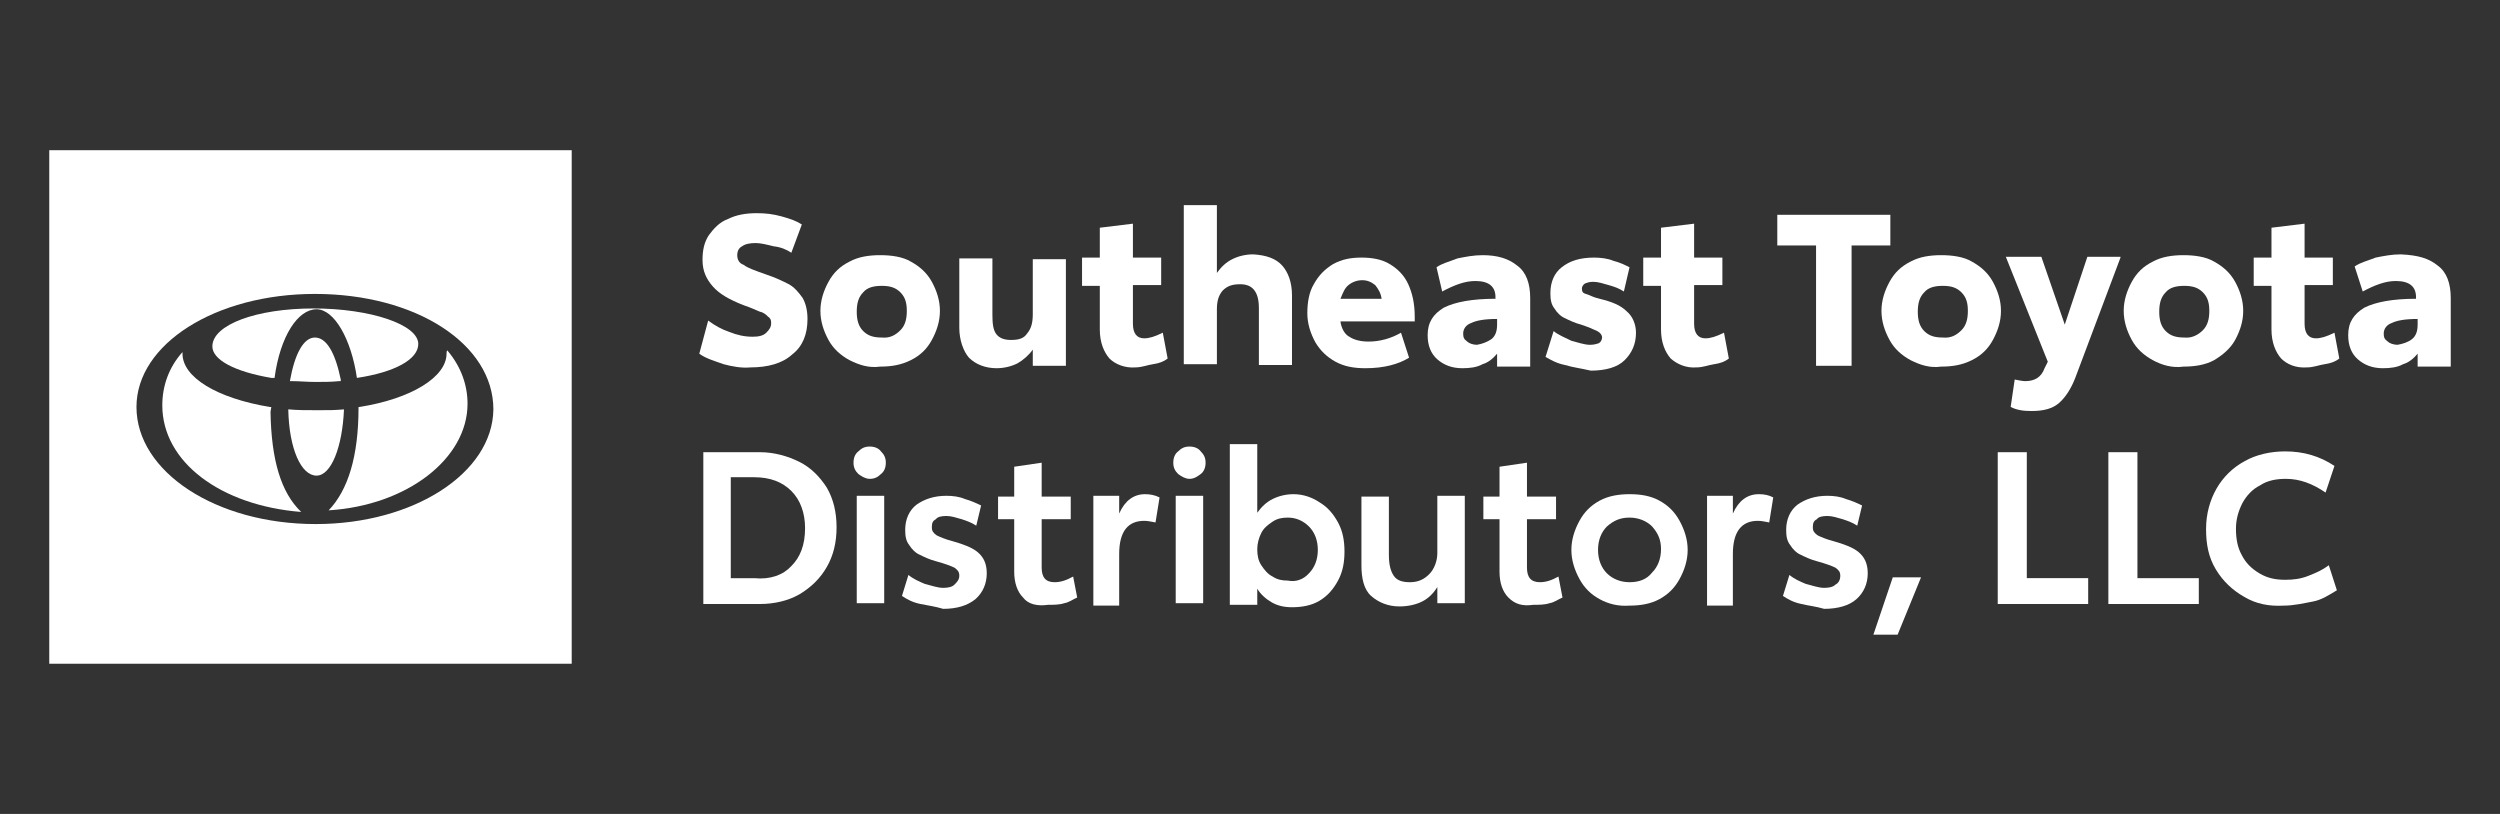
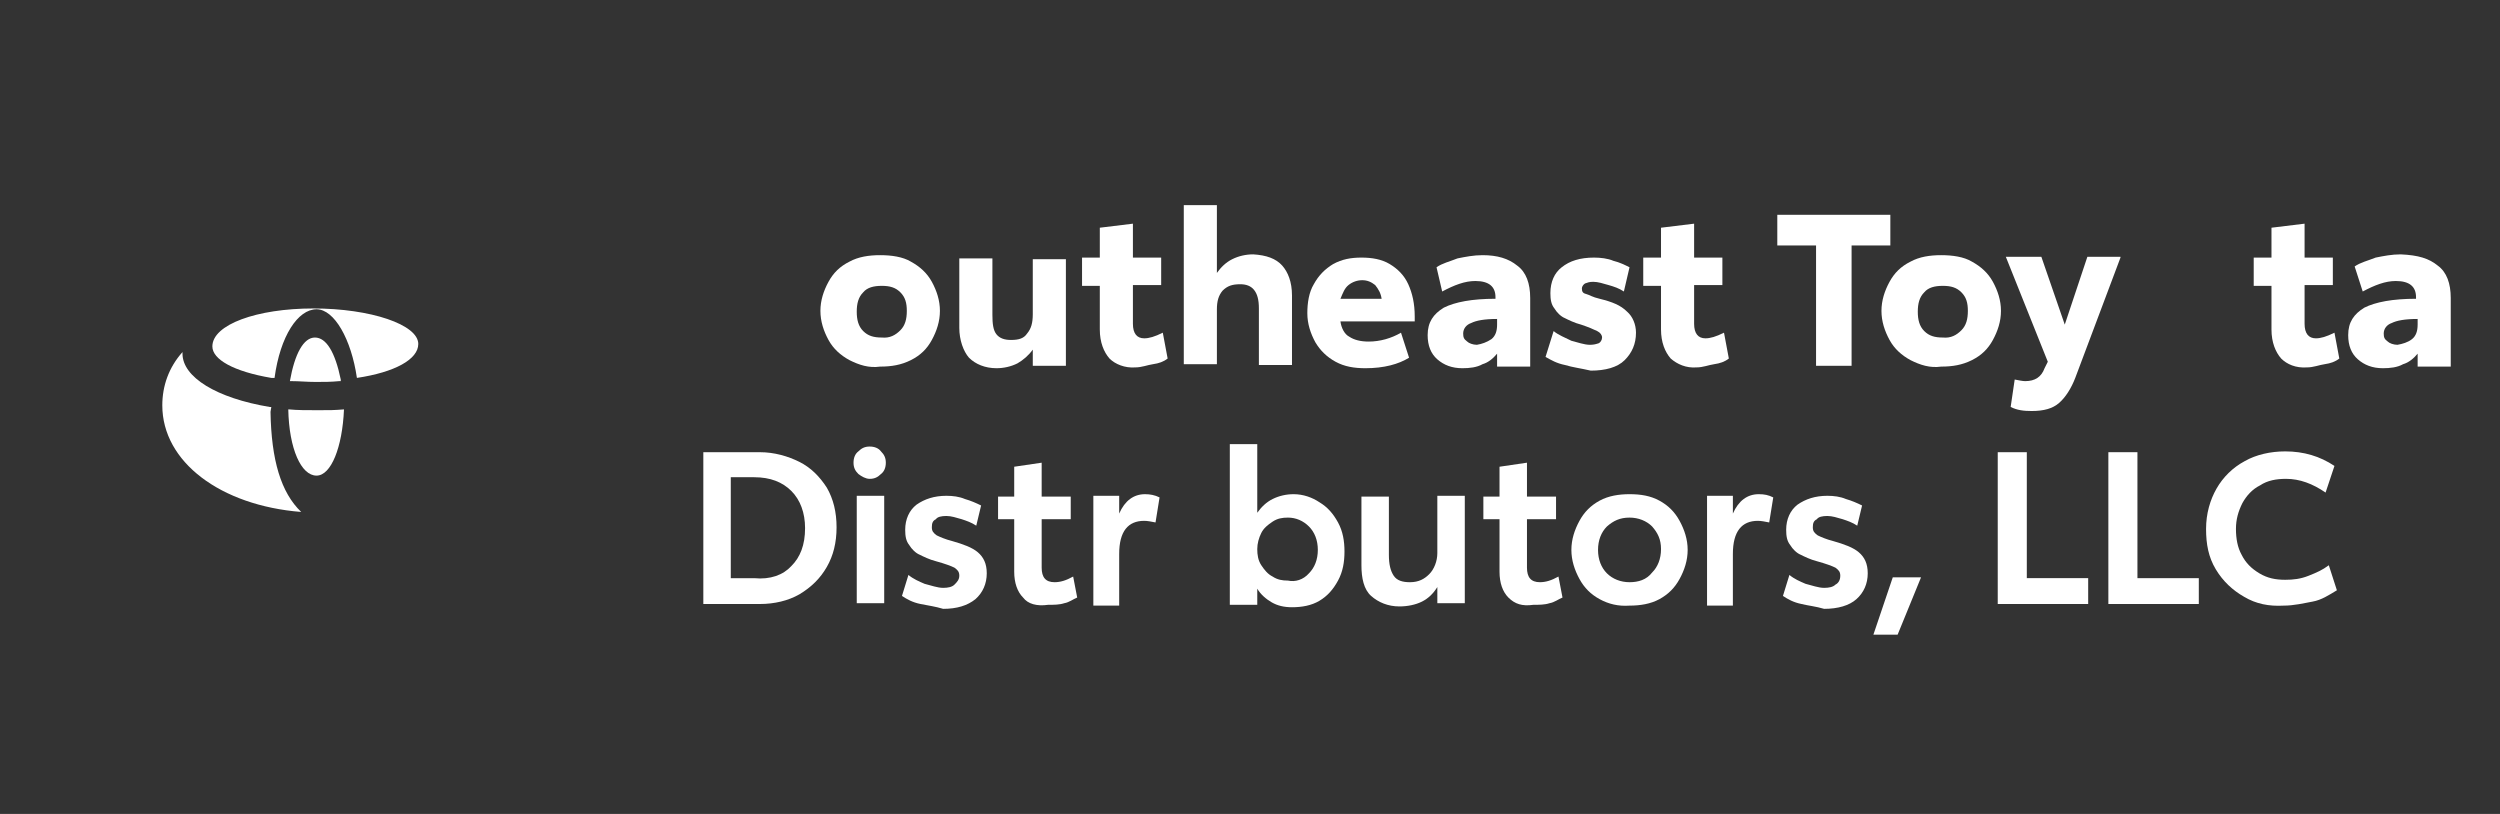
<svg xmlns="http://www.w3.org/2000/svg" version="1.1" id="Layer_1" x="0px" y="0px" viewBox="0 0 309.6 100.8" style="enable-background:new 0 0 309.6 100.8;" xml:space="preserve">
  <rect x="0" y="0" width="309.6" height="100.8" fill="#333333" stroke="none" />
  <style>
		 .logobox { fill:#fff; }
	 </style>
  <g>
    <g>
      <g>
-         <path class="logobox" d="M89.6,45.1c-1.1-0.4-2.2-0.7-3-1.3l1.1-4.1c0.8,0.6,1.7,1.1,2.6,1.4c1,0.4,1.9,0.6,2.9,0.6     c0.7,0,1.3-0.1,1.7-0.5c0.4-0.4,0.6-0.7,0.6-1.2c0-0.4-0.1-0.6-0.4-0.8c-0.2-0.2-0.5-0.5-1-0.6c-0.5-0.2-1.1-0.5-2-0.8     c-1.8-0.7-3-1.4-3.8-2.3S87,33.6,87,32.2c0-1.2,0.2-2.2,0.8-3.1c0.6-0.8,1.3-1.6,2.4-2c1-0.5,2.2-0.7,3.5-0.7     c1.1,0,2,0.1,3.1,0.4s1.9,0.6,2.5,1L98,31.3c-0.6-0.4-1.3-0.7-2.2-0.8c-0.8-0.2-1.6-0.4-2.2-0.4c-0.7,0-1.3,0.1-1.7,0.4     c-0.4,0.2-0.6,0.6-0.6,1.1c0,0.5,0.2,1,0.8,1.2c0.5,0.4,1.4,0.7,2.8,1.2c1.2,0.4,2,0.8,2.8,1.2c0.7,0.4,1.2,1,1.7,1.7     c0.4,0.7,0.6,1.6,0.6,2.6c0,1.9-0.6,3.4-1.9,4.4c-1.2,1.1-3,1.6-5.2,1.6C91.9,45.6,90.7,45.4,89.6,45.1z" />
        <path class="logobox" d="M105.2,44.6c-1.1-0.6-2-1.4-2.6-2.5s-1-2.3-1-3.6s0.4-2.5,1-3.6s1.4-1.9,2.6-2.5c1.1-0.6,2.4-0.8,3.8-0.8     s2.8,0.2,3.8,0.8c1.1,0.6,2,1.4,2.6,2.5s1,2.3,1,3.6s-0.4,2.5-1,3.6s-1.4,1.9-2.6,2.5s-2.4,0.8-3.8,0.8     C107.6,45.6,106.4,45.2,105.2,44.6z M111.5,40.9c0.6-0.6,0.8-1.4,0.8-2.4s-0.2-1.7-0.8-2.3c-0.6-0.6-1.3-0.8-2.3-0.8     s-1.8,0.2-2.3,0.8c-0.6,0.6-0.8,1.4-0.8,2.4s0.2,1.8,0.8,2.4c0.6,0.6,1.3,0.8,2.3,0.8C110.2,41.9,110.9,41.5,111.5,40.9z" />
        <path class="logobox" d="M132,31.9v13.4h-4.1v-2c-0.5,0.7-1.2,1.3-1.9,1.7c-0.8,0.4-1.7,0.6-2.6,0.6c-1.4,0-2.6-0.5-3.4-1.3     c-0.7-0.8-1.2-2.2-1.2-3.7V32h4.1v7c0,1.1,0.1,1.9,0.5,2.4s1,0.7,1.8,0.7c1,0,1.6-0.2,2-0.8c0.5-0.6,0.7-1.3,0.7-2.4v-6.8h4.1     V31.9z" />
        <path class="logobox" d="M137.4,44.4c-0.7-0.8-1.2-2-1.2-3.6v-5.4H134v-3.5h2.2v-3.7l4.1-0.5v4.2h3.5v3.4h-3.5v4.8     c0,1.2,0.5,1.8,1.4,1.8c0.6,0,1.3-0.2,2.3-0.7l0.6,3.2c-0.5,0.4-1.1,0.6-1.8,0.7c-0.7,0.1-1.4,0.4-2.2,0.4     C139.3,45.6,138.1,45.1,137.4,44.4z" />
        <path class="logobox" d="M158.8,32.9c0.7,0.8,1.2,2,1.2,3.7v8.6h-4.1v-7c0-1.1-0.2-1.8-0.6-2.3c-0.4-0.5-1-0.7-1.7-0.7     c-1,0-1.6,0.2-2.2,0.8c-0.5,0.6-0.7,1.3-0.7,2.3v6.8h-4.1V25.4h4.1v8.4c0.5-0.7,1.1-1.3,1.9-1.7c0.8-0.4,1.7-0.6,2.6-0.6     C156.8,31.6,158,32,158.8,32.9z" />
        <path class="logobox" d="M169.1,45.6c-1.4,0-2.6-0.2-3.7-0.8c-1.1-0.6-1.9-1.4-2.5-2.4c-0.6-1.1-1-2.3-1-3.6s0.2-2.6,0.8-3.6     c0.6-1.1,1.4-1.9,2.4-2.5c1.1-0.6,2.2-0.8,3.5-0.8s2.5,0.2,3.5,0.8s1.8,1.4,2.3,2.5s0.8,2.4,0.8,4v0.6H166     c0.1,0.8,0.5,1.6,1.1,1.9c0.6,0.4,1.4,0.6,2.4,0.6c1.4,0,2.8-0.4,4-1.1l1,3.1C173.2,45.1,171.4,45.6,169.1,45.6z M171.1,37     c-0.1-0.7-0.4-1.2-0.8-1.7c-0.5-0.4-1-0.6-1.6-0.6s-1.2,0.2-1.7,0.6c-0.5,0.4-0.7,1-1,1.7H171.1z" />
        <path class="logobox" d="M187.9,32.9c1.1,0.8,1.6,2.2,1.6,4v8.5h-4.1v-1.6c-0.5,0.6-1.1,1.1-1.8,1.3c-0.7,0.4-1.6,0.5-2.5,0.5     c-1.3,0-2.3-0.4-3.1-1.1c-0.8-0.7-1.2-1.7-1.2-3c0-1.6,0.7-2.6,2-3.4c1.4-0.7,3.5-1.1,6.4-1.1v-0.2c0-1.3-0.8-2-2.5-2     c-1.3,0-2.6,0.5-4.1,1.3l-0.7-3c0.7-0.5,1.6-0.7,2.6-1.1c1-0.2,2-0.4,3.1-0.4C185.4,31.6,186.8,32,187.9,32.9z M184.7,42     c0.5-0.4,0.7-1,0.7-1.8v-0.7c-1.6,0-2.6,0.2-3.2,0.5c-0.6,0.2-1,0.7-1,1.3c0,0.5,0.1,0.7,0.5,1c0.2,0.2,0.7,0.4,1.2,0.4     C183.5,42.6,184.1,42.4,184.7,42z" />
        <path class="logobox" d="M193.8,45.2c-1-0.2-1.7-0.6-2.4-1l1-3.2c0.6,0.5,1.4,0.8,2.2,1.2c0.8,0.2,1.6,0.5,2.3,0.5     c0.5,0,0.8-0.1,1.1-0.2c0.2-0.1,0.4-0.4,0.4-0.7s-0.2-0.6-0.6-0.8s-1.1-0.5-2-0.8c-0.8-0.2-1.6-0.6-2-0.8c-0.5-0.2-1-0.7-1.3-1.2     c-0.4-0.5-0.5-1.1-0.5-1.9c0-1.4,0.5-2.5,1.4-3.2c1-0.8,2.3-1.2,4-1.2c0.8,0,1.7,0.1,2.4,0.4c0.8,0.2,1.4,0.5,2,0.8l-0.7,3     c-0.6-0.4-1.2-0.6-1.9-0.8s-1.3-0.4-1.9-0.4c-0.5,0-0.7,0.1-1,0.2c-0.2,0.1-0.4,0.4-0.4,0.6c0,0.4,0.1,0.6,0.5,0.7     c0.4,0.1,0.8,0.4,1.7,0.6c1.6,0.4,2.6,0.8,3.4,1.6c0.7,0.6,1.1,1.6,1.1,2.6c0,1.4-0.5,2.5-1.4,3.4s-2.4,1.3-4.2,1.3     C195.7,45.6,194.8,45.5,193.8,45.2z" />
        <path class="logobox" d="M206.9,44.4c-0.7-0.8-1.2-2-1.2-3.6v-5.4h-2.2v-3.5h2.2v-3.7l4.1-0.5v4.2h3.5v3.4h-3.5v4.8     c0,1.2,0.5,1.8,1.4,1.8c0.6,0,1.3-0.2,2.3-0.7l0.6,3.2c-0.5,0.4-1.1,0.6-1.8,0.7c-0.7,0.1-1.4,0.4-2.2,0.4     C208.8,45.6,207.7,45.1,206.9,44.4z" />
        <path class="logobox" d="M234.1,30.4h-4.8v14.9h-4.4V30.4h-4.8v-3.8h14V30.4z" />
        <path class="logobox" d="M236.6,44.6c-1.1-0.6-2-1.4-2.6-2.5s-1-2.3-1-3.6s0.4-2.5,1-3.6s1.4-1.9,2.6-2.5c1.1-0.6,2.4-0.8,3.8-0.8     s2.8,0.2,3.8,0.8c1.1,0.6,2,1.4,2.6,2.5s1,2.3,1,3.6s-0.4,2.5-1,3.6s-1.4,1.9-2.6,2.5s-2.4,0.8-3.8,0.8     C239,45.6,237.8,45.2,236.6,44.6z M242.9,40.9c0.6-0.6,0.8-1.4,0.8-2.4s-0.2-1.7-0.8-2.3s-1.3-0.8-2.3-0.8s-1.8,0.2-2.3,0.8     c-0.6,0.6-0.8,1.4-0.8,2.4s0.2,1.8,0.8,2.4c0.6,0.6,1.3,0.8,2.3,0.8C241.6,41.9,242.3,41.5,242.9,40.9z" />
        <path class="logobox" d="M262.6,31.9L257,46.8c-0.5,1.3-1.2,2.4-2,3.1s-1.9,1-3.4,1c-1,0-1.8-0.1-2.6-0.5l0.5-3.4     c0.5,0.1,1,0.2,1.3,0.2c1.2,0,2-0.5,2.4-1.6l0.4-0.8l-5.2-13h4.4l2.9,8.4l2.8-8.4h4.1V31.9z" />
-         <path class="logobox" d="M266.6,44.6c-1.1-0.6-2-1.4-2.6-2.5s-1-2.3-1-3.6s0.4-2.5,1-3.6s1.4-1.9,2.6-2.5c1.1-0.6,2.4-0.8,3.8-0.8     s2.8,0.2,3.8,0.8c1.1,0.6,2,1.4,2.6,2.5s1,2.3,1,3.6s-0.4,2.5-1,3.6s-1.6,1.9-2.6,2.5c-1.1,0.6-2.4,0.8-3.8,0.8     C269,45.6,267.7,45.2,266.6,44.6z M272.8,40.9c0.6-0.6,0.8-1.4,0.8-2.4s-0.2-1.7-0.8-2.3c-0.6-0.6-1.3-0.8-2.3-0.8     s-1.8,0.2-2.3,0.8c-0.6,0.6-0.8,1.4-0.8,2.4s0.2,1.8,0.8,2.4c0.6,0.6,1.3,0.8,2.3,0.8C271.4,41.9,272.2,41.5,272.8,40.9z" />
        <path class="logobox" d="M282.5,44.4c-0.7-0.8-1.2-2-1.2-3.6v-5.4h-2.2v-3.5h2.2v-3.7l4.1-0.5v4.2h3.5v3.4h-3.5v4.8     c0,1.2,0.5,1.8,1.4,1.8c0.6,0,1.3-0.2,2.3-0.7l0.6,3.2c-0.5,0.4-1.1,0.6-1.8,0.7c-0.7,0.1-1.4,0.4-2.2,0.4     C284.3,45.6,283.2,45.1,282.5,44.4z" />
        <path class="logobox" d="M301.9,32.9c1.1,0.8,1.6,2.2,1.6,4v8.5h-4.1v-1.6c-0.5,0.6-1.1,1.1-1.8,1.3c-0.7,0.4-1.6,0.5-2.5,0.5     c-1.3,0-2.3-0.4-3.1-1.1c-0.8-0.7-1.2-1.7-1.2-3c0-1.6,0.7-2.6,2-3.4c1.4-0.7,3.5-1.1,6.4-1.1v-0.2c0-1.3-0.8-2-2.5-2     c-1.3,0-2.6,0.5-4.1,1.3l-1-3.1c0.7-0.5,1.6-0.7,2.6-1.1c1-0.2,2-0.4,3.1-0.4C299.5,31.6,300.8,32,301.9,32.9z M298.7,42     c0.5-0.4,0.7-1,0.7-1.8v-0.7c-1.6,0-2.6,0.2-3.2,0.5c-0.6,0.2-1,0.7-1,1.3c0,0.5,0.1,0.7,0.5,1c0.2,0.2,0.7,0.4,1.2,0.4     C297.5,42.6,298.2,42.4,298.7,42z" />
      </g>
      <g>
        <path class="logobox" d="M99,57.2c1.4,0.7,2.5,1.8,3.4,3.2c0.8,1.4,1.2,3,1.2,4.9s-0.4,3.5-1.2,4.9c-0.8,1.4-1.9,2.5-3.4,3.4     c-1.4,0.8-3.1,1.2-4.9,1.2h-7V56h7C95.9,56,97.6,56.5,99,57.2z M98,70.1c1.1-1.1,1.7-2.6,1.7-4.7c0-1.9-0.6-3.5-1.7-4.6     s-2.6-1.7-4.6-1.7h-2.9v12.5h2.9C95.4,71.8,97,71.2,98,70.1z" />
        <path class="logobox" d="M106.3,58.7c-0.4-0.4-0.6-0.8-0.6-1.4c0-0.6,0.2-1.1,0.6-1.4c0.4-0.4,0.8-0.6,1.4-0.6s1.1,0.2,1.4,0.6     c0.4,0.4,0.6,0.8,0.6,1.4c0,0.6-0.2,1.1-0.6,1.4c-0.4,0.4-0.8,0.6-1.4,0.6C107.2,59.3,106.7,59,106.3,58.7z M106.1,61.4h3.4v13.3     h-3.4V61.4z" />
        <path class="logobox" d="M114,74.8c-1-0.2-1.7-0.6-2.3-1l0.8-2.6c0.6,0.5,1.3,0.8,2,1.1c0.8,0.2,1.6,0.5,2.3,0.5     c0.6,0,1.1-0.1,1.4-0.4s0.6-0.6,0.6-1.1s-0.2-0.7-0.6-1c-0.4-0.2-1.2-0.5-2.3-0.8c-0.8-0.2-1.6-0.6-2-0.8c-0.5-0.2-1-0.7-1.3-1.2     c-0.4-0.5-0.5-1.1-0.5-1.9c0-1.3,0.5-2.4,1.4-3.1c1-0.7,2.2-1.1,3.7-1.1c0.8,0,1.6,0.1,2.3,0.4c0.7,0.2,1.4,0.5,2,0.8l-0.6,2.5     c-0.6-0.4-1.2-0.6-1.8-0.8c-0.7-0.2-1.3-0.4-1.9-0.4s-1.1,0.1-1.3,0.4c-0.4,0.2-0.5,0.5-0.5,1s0.2,0.7,0.6,1     c0.4,0.2,1.1,0.5,1.9,0.7c1.4,0.4,2.5,0.8,3.2,1.4s1.1,1.4,1.1,2.6c0,1.3-0.5,2.4-1.4,3.2c-1,0.8-2.3,1.2-4,1.2     C115.8,75.1,115,75,114,74.8z" />
        <path class="logobox" d="M126.7,74c-0.7-0.7-1.1-1.8-1.1-3.2v-6.5h-2v-2.8h2v-3.7l3.4-0.5v4.2h3.6v2.8H129v6c0,1.2,0.5,1.8,1.6,1.8     c0.7,0,1.4-0.2,2.3-0.7l0.5,2.6c-0.5,0.2-1,0.6-1.6,0.7c-0.6,0.2-1.3,0.2-2,0.2C128.4,75.1,127.3,74.8,126.7,74z" />
        <path class="logobox" d="M143.6,61.6l-0.5,3.1c-0.5-0.1-1-0.2-1.4-0.2c-2,0-3.1,1.3-3.1,4.1V75h-3.2V61.4h3.2v2.2     c0.7-1.6,1.8-2.4,3.2-2.4C142.4,61.2,143,61.3,143.6,61.6z" />
-         <path class="logobox" d="M145.9,58.7c-0.4-0.4-0.6-0.8-0.6-1.4c0-0.6,0.2-1.1,0.6-1.4c0.4-0.4,0.8-0.6,1.4-0.6c0.6,0,1.1,0.2,1.4,0.6     c0.4,0.4,0.6,0.8,0.6,1.4c0,0.6-0.2,1.1-0.6,1.4s-0.8,0.6-1.4,0.6C146.8,59.3,146.3,59,145.9,58.7z M145.6,61.4h3.4v13.3h-3.4     V61.4z" />
        <path class="logobox" d="M163.4,62.2c1,0.6,1.7,1.4,2.3,2.5c0.6,1.1,0.8,2.3,0.8,3.6c0,1.3-0.2,2.5-0.8,3.6s-1.3,1.9-2.3,2.5     s-2.2,0.8-3.4,0.8c-1,0-1.8-0.2-2.5-0.6s-1.4-1-1.8-1.7v2h-3.4V55h3.4v8.5c0.5-0.7,1.1-1.3,1.9-1.7c0.8-0.4,1.7-0.6,2.6-0.6     C161.4,61.2,162.5,61.6,163.4,62.2z M162.1,71c0.7-0.7,1.1-1.7,1.1-2.9c0-1.2-0.4-2.2-1.1-2.9c-0.7-0.7-1.6-1.1-2.6-1.1     c-0.7,0-1.3,0.1-1.9,0.5c-0.6,0.4-1.1,0.8-1.4,1.4s-0.5,1.3-0.5,2s0.1,1.4,0.5,2s0.8,1.1,1.4,1.4c0.6,0.4,1.2,0.5,1.9,0.5     C160.4,72.1,161.4,71.8,162.1,71z" />
        <path class="logobox" d="M181.4,61.4v13.3H178v-2c-0.5,0.8-1.1,1.4-1.9,1.8c-0.8,0.4-1.8,0.6-2.8,0.6c-1.4,0-2.6-0.5-3.5-1.3     s-1.2-2.2-1.2-3.8v-8.5h3.4v7.2c0,1.2,0.2,2,0.6,2.6s1.1,0.8,2,0.8c1.1,0,1.8-0.4,2.4-1c0.6-0.6,1-1.6,1-2.6v-7.1H181.4z" />
        <path class="logobox" d="M186.8,74c-0.7-0.7-1.1-1.8-1.1-3.2v-6.5h-2v-2.8h2v-3.7l3.4-0.5v4.2h3.6v2.8h-3.6v6c0,1.2,0.5,1.8,1.6,1.8     c0.7,0,1.4-0.2,2.3-0.7l0.5,2.6c-0.5,0.2-1,0.6-1.6,0.7c-0.6,0.2-1.3,0.2-2,0.2C188.5,75.1,187.6,74.8,186.8,74z" />
        <path class="logobox" d="M198.1,74.2c-1.1-0.6-1.9-1.4-2.5-2.5s-1-2.3-1-3.6s0.4-2.5,1-3.6s1.4-1.9,2.5-2.5s2.4-0.8,3.7-0.8     c1.4,0,2.6,0.2,3.7,0.8c1.1,0.6,1.9,1.4,2.5,2.5s1,2.3,1,3.6s-0.4,2.5-1,3.6s-1.4,1.9-2.5,2.5s-2.4,0.8-3.7,0.8     C200.4,75.1,199.2,74.8,198.1,74.2z M204.6,70.9c0.7-0.7,1.1-1.7,1.1-2.9c0-1.2-0.4-2-1.1-2.8c-0.7-0.7-1.7-1.1-2.8-1.1     c-1.2,0-2,0.4-2.8,1.1c-0.7,0.7-1.1,1.7-1.1,2.9c0,1.2,0.4,2.2,1.1,2.9c0.7,0.7,1.7,1.1,2.8,1.1     C202.9,72.1,203.9,71.8,204.6,70.9z" />
        <path class="logobox" d="M219.6,61.6l-0.5,3.1c-0.5-0.1-1-0.2-1.4-0.2c-2,0-3.1,1.3-3.1,4.1V75h-3.2V61.4h3.2v2.2     c0.7-1.6,1.8-2.4,3.2-2.4C218.5,61.2,219,61.3,219.6,61.6z" />
        <path class="logobox" d="M223.1,74.8c-1-0.2-1.7-0.6-2.3-1l0.8-2.6c0.6,0.5,1.3,0.8,2,1.1c0.8,0.2,1.6,0.5,2.3,0.5     c0.6,0,1.1-0.1,1.4-0.4c0.4-0.2,0.6-0.6,0.6-1.1s-0.2-0.7-0.6-1c-0.4-0.2-1.2-0.5-2.3-0.8c-0.8-0.2-1.6-0.6-2-0.8     c-0.5-0.2-1-0.7-1.3-1.2c-0.4-0.5-0.5-1.1-0.5-1.9c0-1.3,0.5-2.4,1.4-3.1c1-0.7,2.2-1.1,3.7-1.1c0.8,0,1.6,0.1,2.3,0.4     c0.7,0.2,1.4,0.5,2,0.8l-0.6,2.5c-0.6-0.4-1.2-0.6-1.8-0.8c-0.7-0.2-1.3-0.4-1.9-0.4c-0.6,0-1.1,0.1-1.3,0.4     c-0.4,0.2-0.5,0.5-0.5,1s0.2,0.7,0.6,1c0.4,0.2,1.1,0.5,1.9,0.7c1.4,0.4,2.5,0.8,3.2,1.4s1.1,1.4,1.1,2.6c0,1.3-0.5,2.4-1.4,3.2     s-2.3,1.2-4,1.2C224.9,75.1,223.9,75,223.1,74.8z" />
        <path class="logobox" d="M234.4,71.5h3.5l-2.9,7.1h-3L234.4,71.5z" />
        <path class="logobox" d="M258.6,71.6v3.2h-11.2V56h3.6v15.6H258.6z" />
        <path class="logobox" d="M272.3,71.6v3.2h-11.2V56h3.6v15.6H272.3z" />
        <path class="logobox" d="M277.9,73.9c-1.4-0.8-2.6-1.9-3.5-3.4s-1.2-3.1-1.2-5s0.5-3.6,1.3-5s2-2.6,3.5-3.4c1.4-0.8,3.2-1.2,5-1.2     c2.3,0,4.3,0.6,6.1,1.8L288,61c-1.6-1.1-3.2-1.7-4.9-1.7c-1.2,0-2.3,0.2-3.2,0.8c-1,0.5-1.7,1.3-2.2,2.2c-0.5,1-0.8,2-0.8,3.2     s0.2,2.3,0.7,3.2c0.5,1,1.2,1.7,2.2,2.3s2,0.8,3.2,0.8c1,0,1.9-0.1,2.9-0.5s1.7-0.7,2.5-1.3l1,3.1c-1,0.6-1.9,1.2-3,1.4     s-2.3,0.5-3.6,0.5C281,75.1,279.4,74.8,277.9,73.9z" />
      </g>
    </g>
    <g>
      <path class="logobox" d="M39.4,50.8c-1.4,0-2.6,0-3.6-0.1h-0.1c0.1,4.9,1.6,8.2,3.5,8.2c1.8,0,3.2-3.5,3.4-8.2    C41.3,50.8,40.9,50.8,39.4,50.8z" />
      <path class="logobox" d="M33.6,50.4h-0.2c-6.6-1.1-10.8-3.7-10.8-6.6c0,0,0-0.1,0-0.2c-1.7,1.9-2.5,4.2-2.5,6.6    c0,7,7.2,12.4,17.2,13.2C34.8,61,33.6,57,33.5,51L33.6,50.4L33.6,50.4z" />
      <path class="logobox" d="M33.6,46.8H34c0.7-5.2,2.9-8.5,5.2-8.5c2.2,0,4.3,3.7,5,8.5c4.7-0.7,7.6-2.3,7.6-4.2c0-2.4-5.9-4.4-13-4.4    c-7,0-12.5,2-12.5,4.7C26.3,44.5,28.9,46,33.6,46.8z" />
      <path class="logobox" d="M39,41.8c-1.4,0-2.5,2-3.1,5.4h0.2c1,0,1.9,0.1,3,0.1c1,0,1.9,0,2.9-0.1h0.2V47C41.5,43.6,40.4,41.8,39,41.8z    " />
-       <path class="logobox" d="M6.1,18.6v63.6h64.7V18.6C70.8,18.6,6.1,18.6,6.1,18.6z M39.1,64.9c-12.4,0-22.2-6.5-22.2-14.5    c0-7.8,9.8-14,22.1-14c12.5,0,22.1,6.2,22.1,14.3C61,58.6,51.2,64.9,39.1,64.9z" />
-       <path class="logobox" d="M55.3,43.8c0,2.9-4.4,5.6-10.8,6.6h-0.1v0.1c0,6-1.3,10.2-3.7,12.7c9.7-0.6,17.2-6.4,17.2-13.2    c0-2.3-0.8-4.6-2.5-6.6C55.3,43.4,55.3,43.8,55.3,43.8z" />
    </g>
  </g>
</svg>